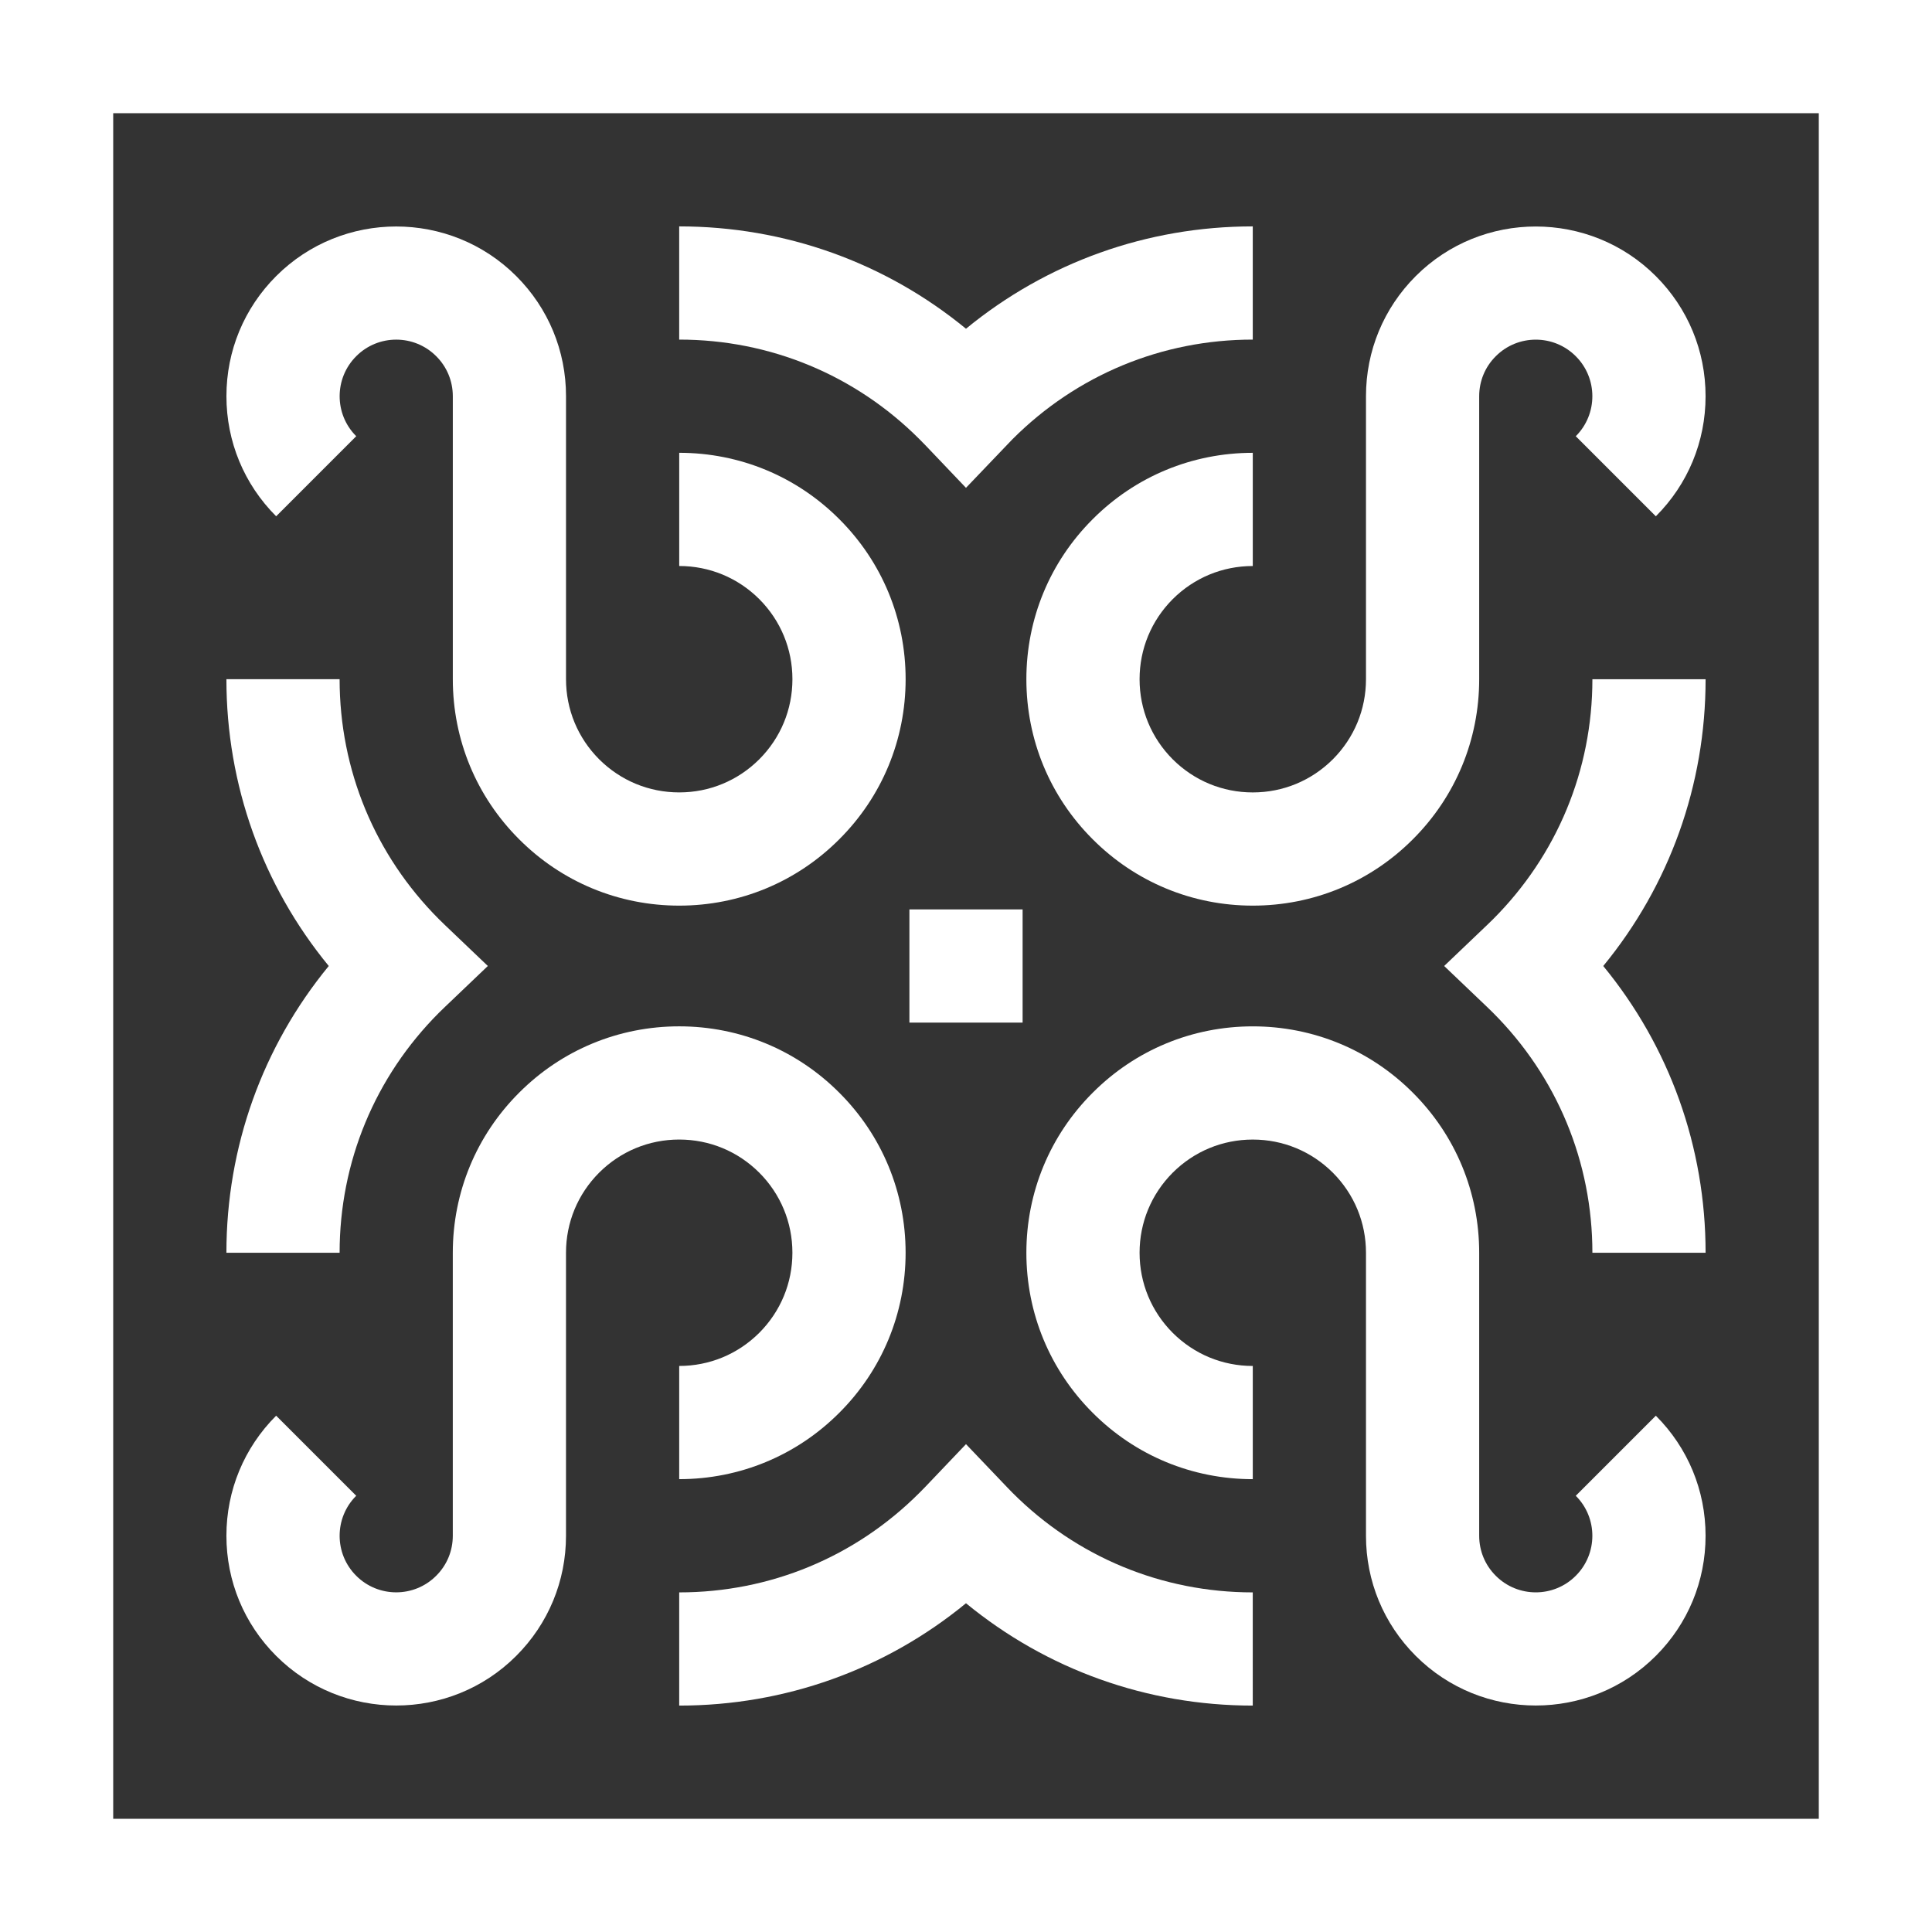
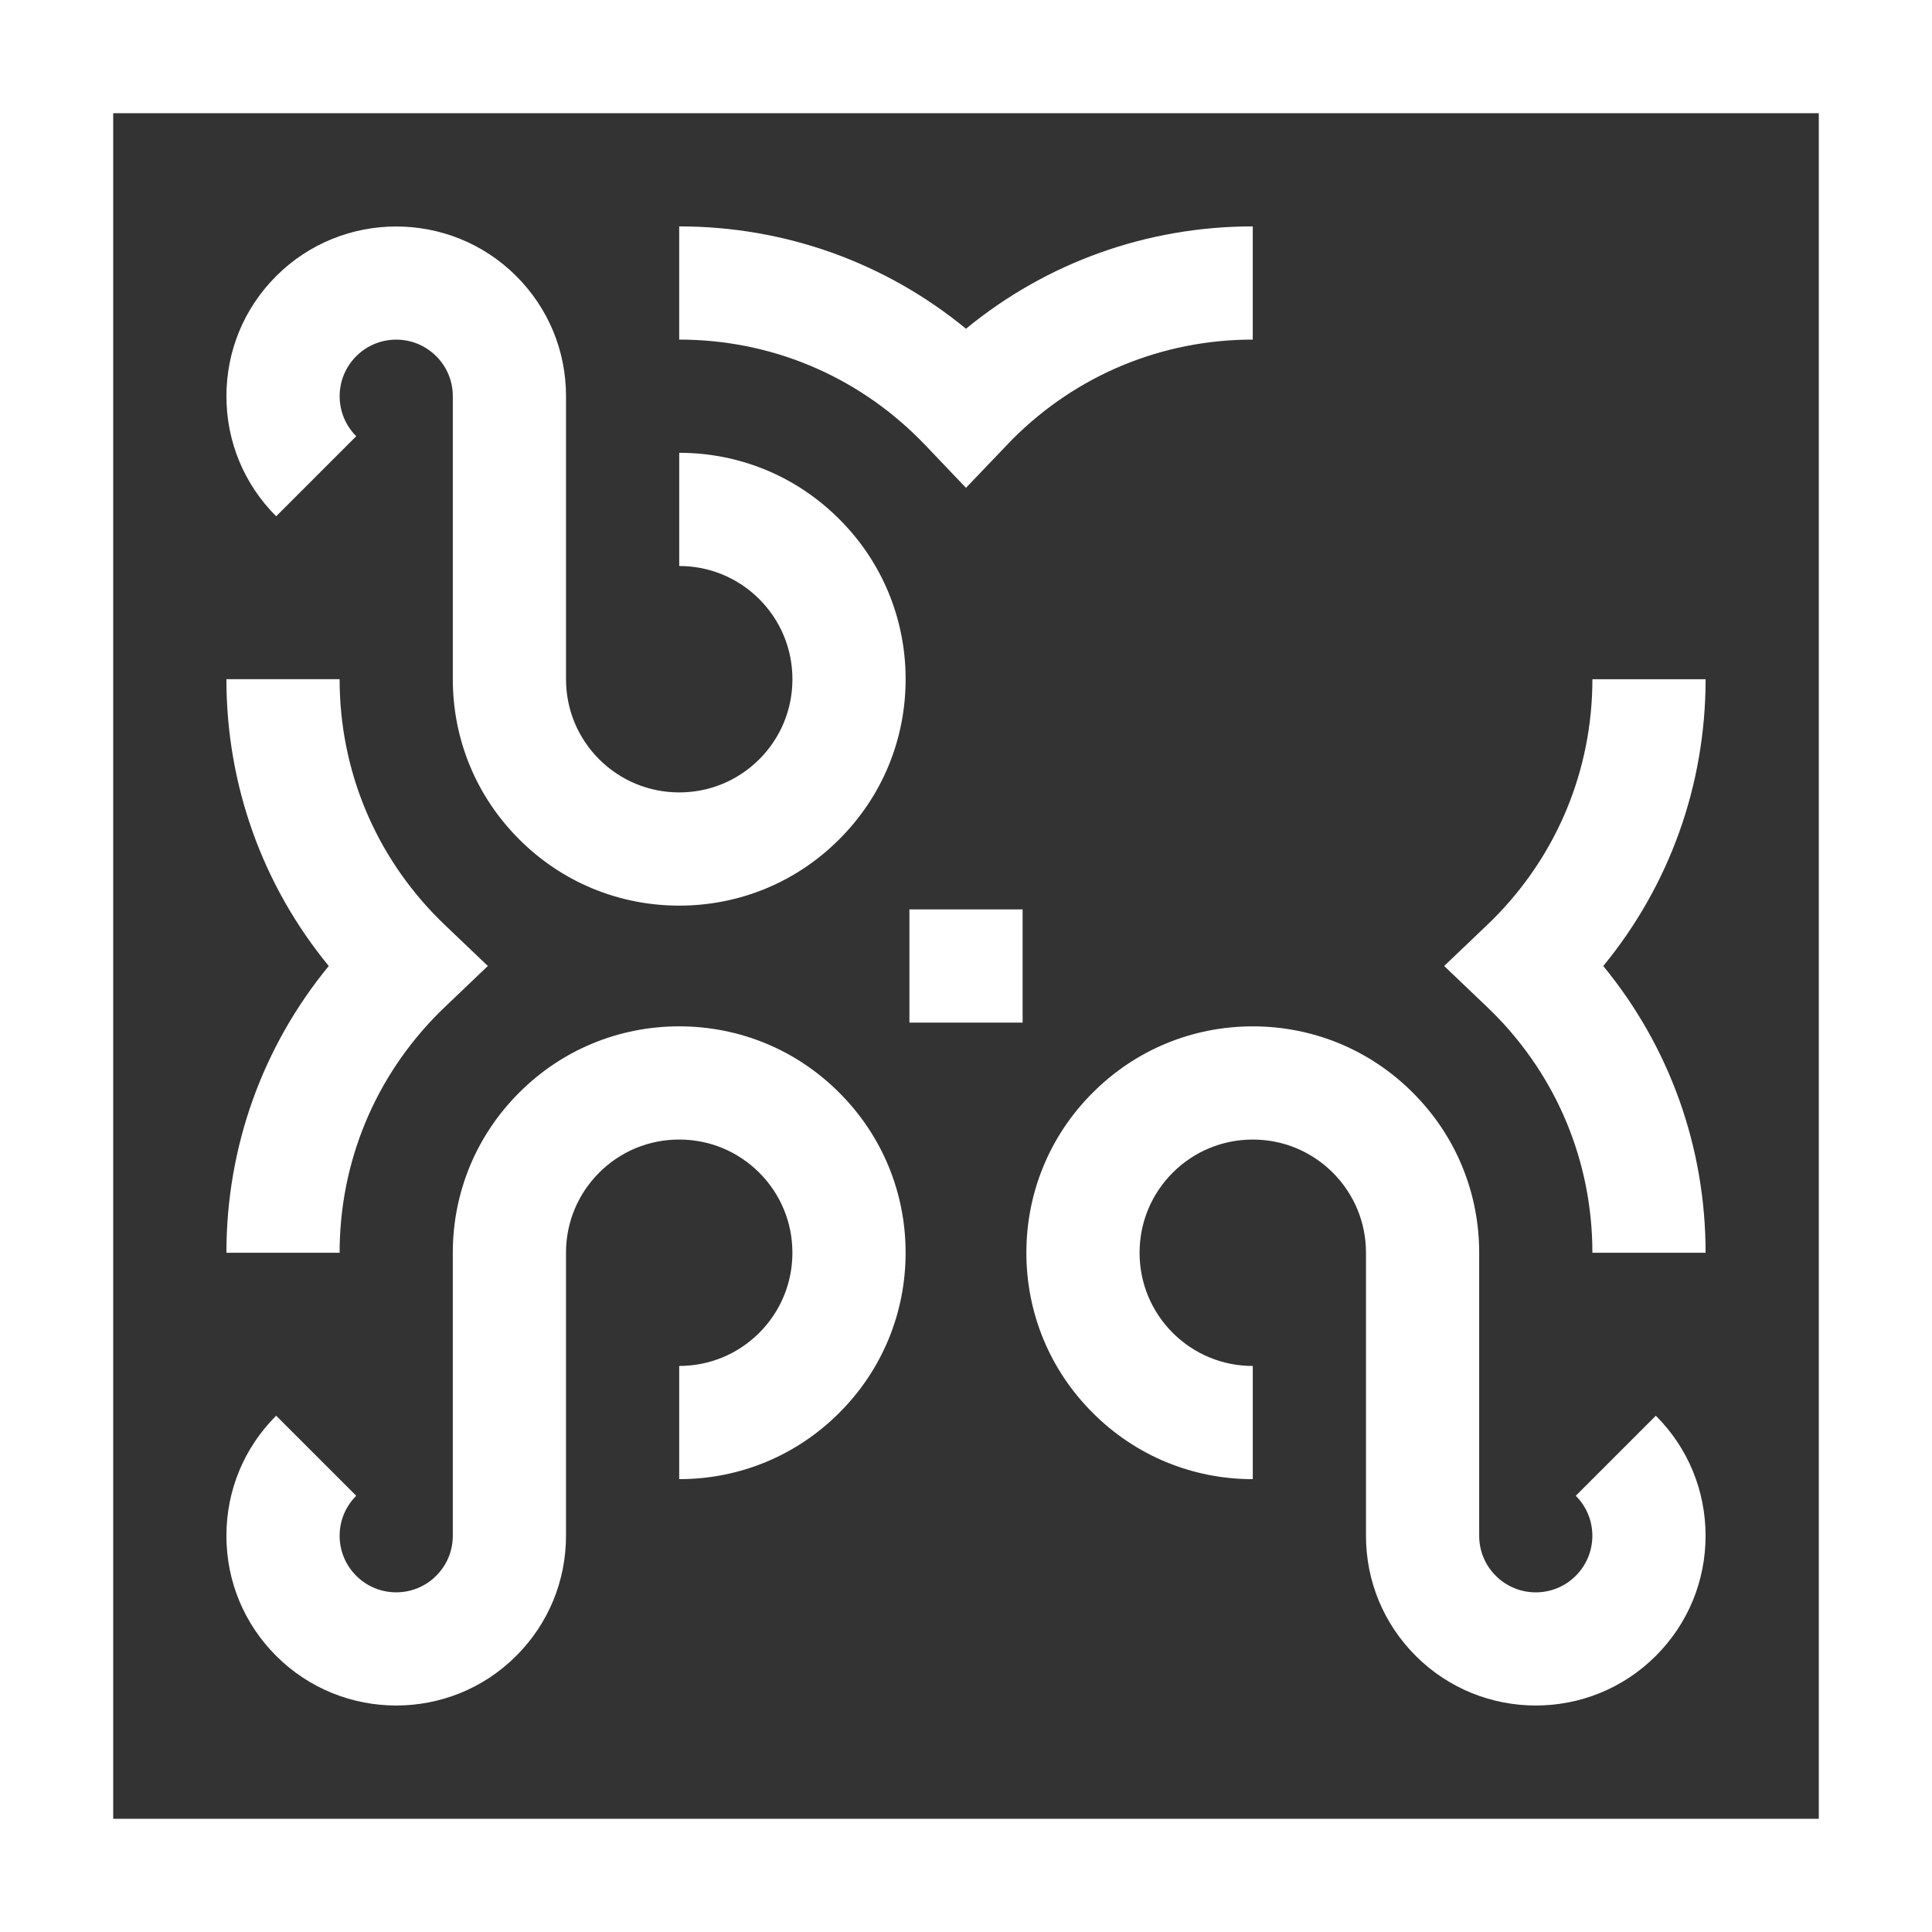
<svg xmlns="http://www.w3.org/2000/svg" version="1.0" id="Calque_1" x="0px" y="0px" viewBox="0 0 119.193 119.193" style="enable-background:new 0 0 119.193 119.193;" xml:space="preserve">
  <rect x="0" y="0" width="119.193" height="119.193" fill="#333333" stroke="none" />
  <style type="text/css">
	.st0{fill:#FFFFFF;}
</style>
  <path class="st0" d="M6.984,6.984h105.225v105.225H6.984V6.984z M0,119.193h119.193V0H0V119.193z" />
  <g>
    <path class="st0" d="M41.904,55.872c-3.729,0-7.24-1.453-9.875-4.093c-2.64-2.635-4.093-6.146-4.093-9.875v-17.46   c0-0.931-0.363-1.811-1.024-2.468c-1.36-1.364-3.576-1.364-4.935,0c-1.364,1.36-1.364,3.576,0,4.935l-4.94,4.94   c-1.979-1.979-3.068-4.609-3.068-7.408s1.09-5.429,3.068-7.408c4.083-4.083,10.732-4.083,14.815,0   c1.979,1.979,3.068,4.609,3.068,7.408v17.46c0,1.867,0.726,3.618,2.044,4.94c1.322,1.318,3.073,2.044,4.94,2.044   s3.618-0.726,4.94-2.044c1.318-1.322,2.044-3.073,2.044-4.94s-0.726-3.618-2.044-4.94c-1.322-1.318-3.073-2.044-4.94-2.044v-6.984   c3.729,0,7.24,1.453,9.875,4.093c2.64,2.635,4.093,6.146,4.093,9.875c0,3.729-1.453,7.24-4.093,9.875   C49.144,54.419,45.633,55.872,41.904,55.872" />
-     <path class="st0" d="M77.289,55.872c-3.729,0-7.24-1.453-9.875-4.093c-2.64-2.635-4.093-6.146-4.093-9.875   c0-3.729,1.453-7.24,4.093-9.875c2.635-2.64,6.146-4.093,9.875-4.093v6.984c-1.867,0-3.618,0.726-4.94,2.044   c-1.318,1.322-2.044,3.073-2.044,4.94s0.726,3.618,2.044,4.94c1.322,1.318,3.073,2.044,4.94,2.044c1.867,0,3.618-0.726,4.94-2.044   c1.318-1.322,2.044-3.073,2.044-4.94v-17.46c0-2.798,1.09-5.429,3.068-7.408c4.083-4.083,10.732-4.083,14.815,0   c1.979,1.979,3.068,4.609,3.068,7.408s-1.089,5.429-3.068,7.408l-4.94-4.94c1.364-1.36,1.364-3.576,0-4.935   c-1.36-1.364-3.576-1.364-4.935,0c-0.661,0.656-1.024,1.536-1.024,2.468v17.46c0,3.729-1.453,7.24-4.093,9.875   C84.529,54.419,81.019,55.872,77.289,55.872" />
    <path class="st0" d="M94.749,105.22c-2.682,0-5.364-1.02-7.408-3.064c-1.979-1.979-3.068-4.609-3.068-7.408v-17.46   c0-1.867-0.726-3.618-2.044-4.94c-1.322-1.318-3.073-2.044-4.94-2.044c-1.867,0-3.618,0.726-4.94,2.044   c-1.318,1.322-2.044,3.073-2.044,4.94s0.726,3.618,2.044,4.94c1.322,1.318,3.073,2.044,4.94,2.044v6.984   c-3.729,0-7.24-1.453-9.875-4.093c-2.64-2.635-4.093-6.146-4.093-9.875c0-3.729,1.453-7.24,4.093-9.875   c2.635-2.64,6.146-4.093,9.875-4.093s7.24,1.453,9.875,4.093c2.64,2.635,4.093,6.146,4.093,9.875v17.46   c0,0.931,0.363,1.811,1.024,2.468c1.36,1.364,3.576,1.364,4.935,0c1.364-1.36,1.364-3.576,0-4.935l4.94-4.94   c1.979,1.979,3.068,4.609,3.068,7.408s-1.089,5.429-3.068,7.408C100.113,104.201,97.431,105.22,94.749,105.22" />
    <path class="st0" d="M24.444,105.22c-2.682,0-5.364-1.02-7.408-3.064c-1.979-1.979-3.068-4.609-3.068-7.408s1.09-5.429,3.068-7.408   l4.94,4.94c-1.364,1.36-1.364,3.576,0,4.935c1.36,1.364,3.576,1.364,4.935,0c0.661-0.656,1.024-1.536,1.024-2.468v-17.46   c0-3.729,1.453-7.24,4.093-9.875c2.635-2.64,6.146-4.093,9.875-4.093c3.729,0,7.24,1.453,9.875,4.093   c2.64,2.635,4.093,6.146,4.093,9.875c0,3.729-1.453,7.24-4.093,9.875c-2.635,2.64-6.146,4.093-9.875,4.093v-6.984   c1.867,0,3.618-0.726,4.94-2.044c1.318-1.322,2.044-3.073,2.044-4.94s-0.726-3.618-2.044-4.94c-1.322-1.318-3.073-2.044-4.94-2.044   s-3.618,0.726-4.94,2.044c-1.318,1.322-2.044,3.073-2.044,4.94v17.46c0,2.798-1.09,5.429-3.068,7.408   C29.808,104.201,27.126,105.22,24.444,105.22" />
    <path class="st0" d="M20.952,77.289h-6.984c0-6.528,2.226-12.715,6.314-17.693c-4.088-4.977-6.314-11.165-6.314-17.693h6.984   c0,5.596,2.179,10.858,6.137,14.815c0.121,0.121,0.242,0.237,0.363,0.354l2.645,2.524l-2.649,2.528   c-0.121,0.116-0.242,0.233-0.359,0.349C23.131,66.432,20.952,71.693,20.952,77.289" />
    <path class="st0" d="M59.595,30.096l-2.524-2.649c-0.116-0.121-0.237-0.242-0.354-0.359c-3.958-3.958-9.219-6.137-14.815-6.137   v-6.984c6.528,0,12.715,2.226,17.693,6.314c4.982-4.088,11.165-6.314,17.693-6.314v6.984c-5.596,0-10.858,2.179-14.815,6.137   c-0.116,0.121-0.237,0.242-0.349,0.363L59.595,30.096z" />
    <path class="st0" d="M105.225,77.289h-6.984c0-5.596-2.179-10.858-6.137-14.815c-0.121-0.121-0.242-0.237-0.363-0.354l-2.645-2.524   l2.649-2.528c0.121-0.116,0.242-0.233,0.359-0.349c3.958-3.958,6.137-9.219,6.137-14.815h6.984c0,6.528-2.226,12.716-6.314,17.693   C103,64.574,105.225,70.762,105.225,77.289" />
-     <path class="st0" d="M77.289,105.225c-6.528,0-12.715-2.226-17.693-6.314c-4.977,4.088-11.165,6.314-17.693,6.314v-6.984   c5.596,0,10.858-2.179,14.815-6.137c0.121-0.121,0.237-0.242,0.354-0.359l2.524-2.649l2.528,2.649   c0.116,0.121,0.233,0.242,0.349,0.359c3.958,3.958,9.219,6.137,14.815,6.137V105.225z" />
  </g>
  <rect x="56.105" y="56.105" class="st0" width="6.984" height="6.984" />
</svg>